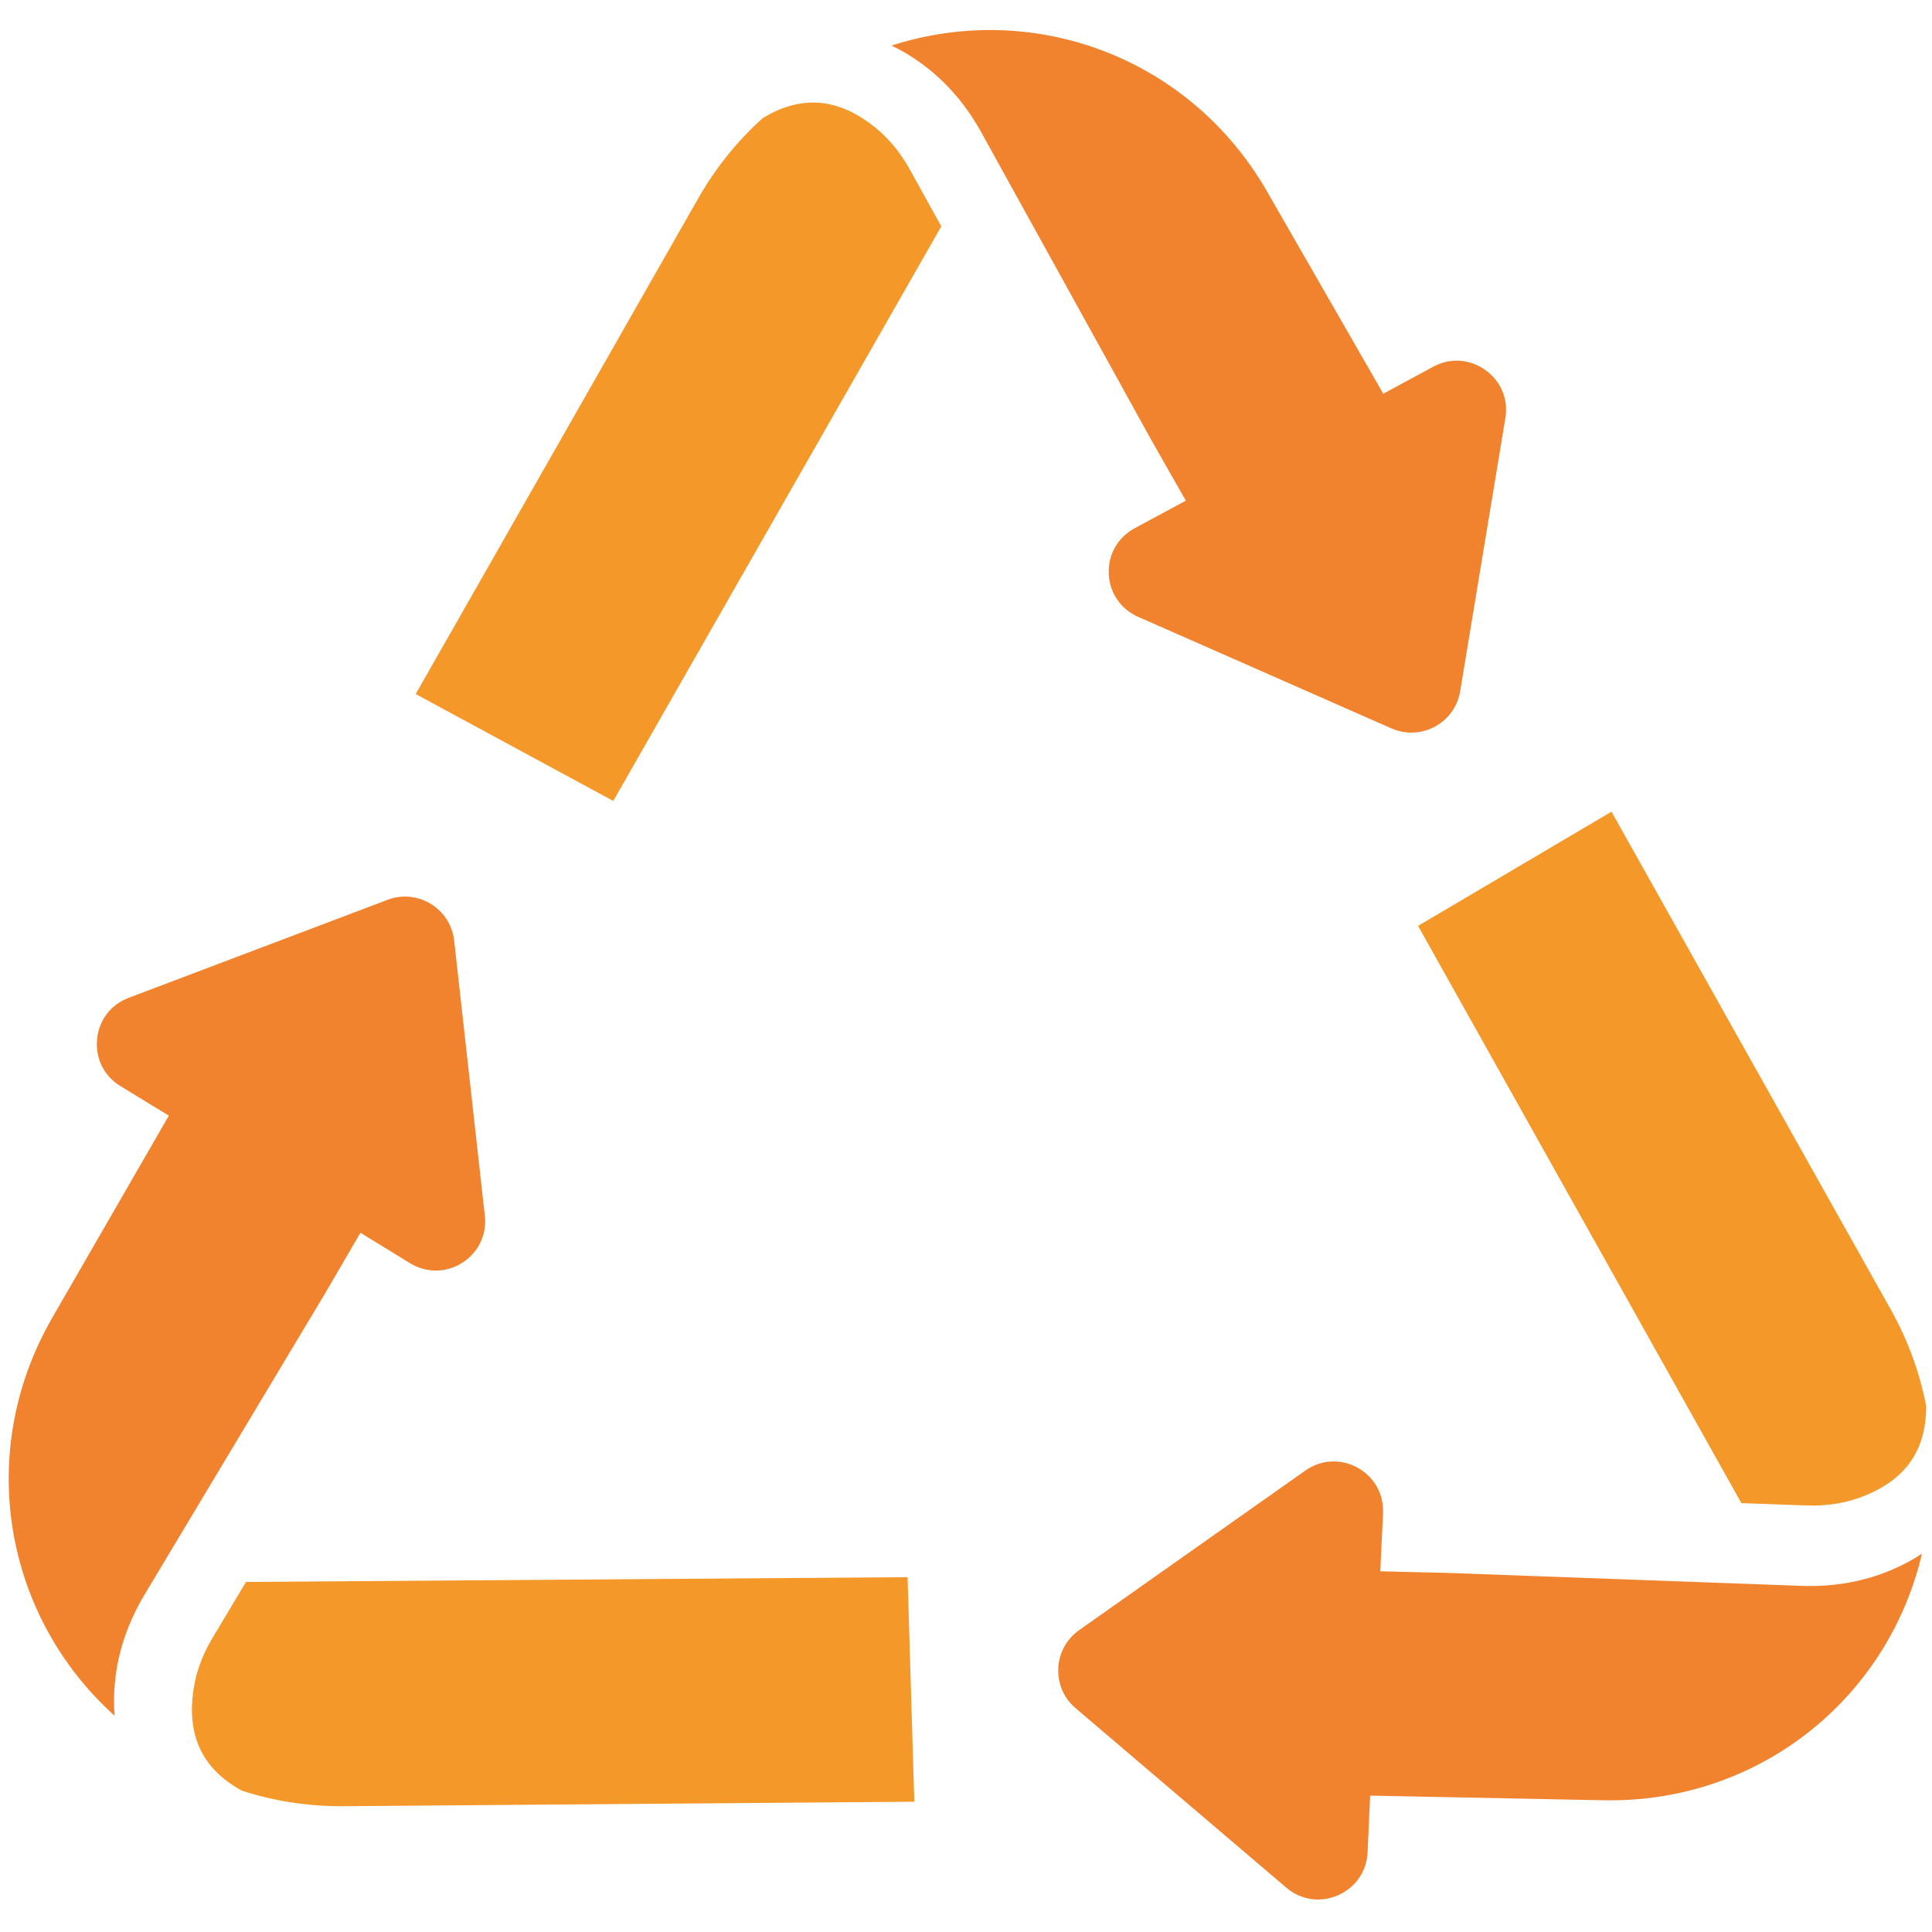
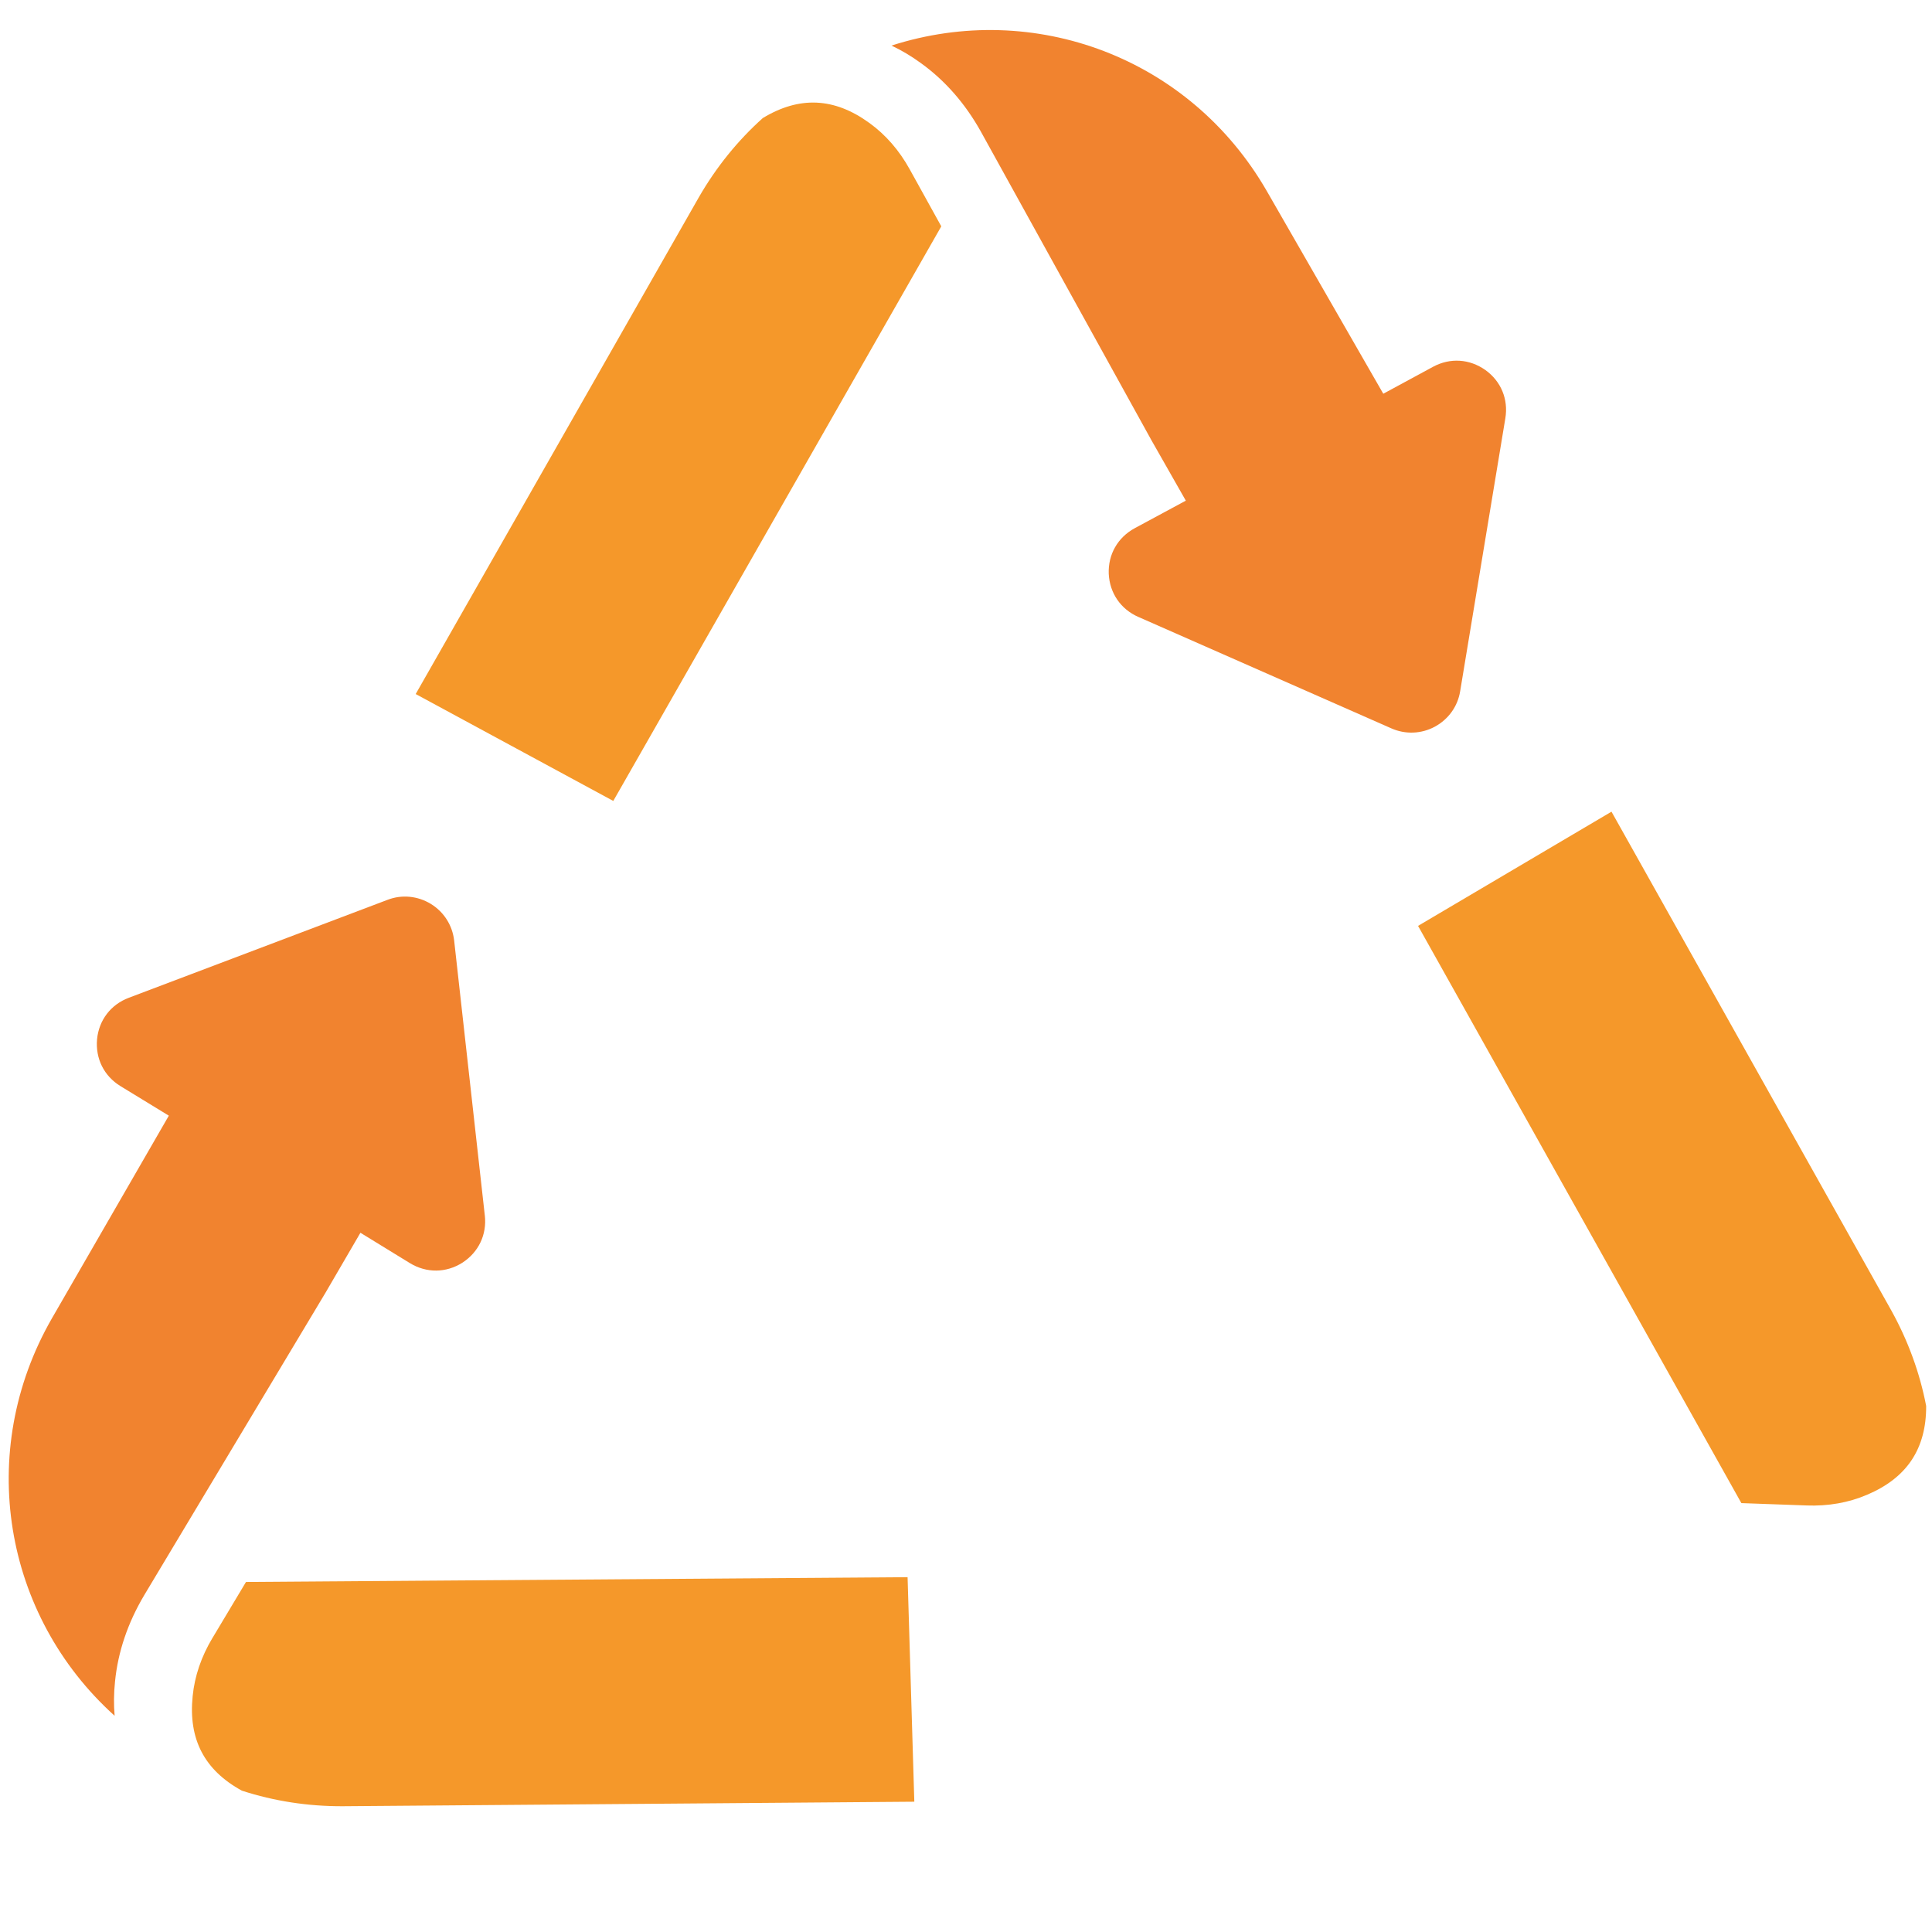
<svg xmlns="http://www.w3.org/2000/svg" xmlns:ns1="http://sodipodi.sourceforge.net/DTD/sodipodi-0.dtd" xmlns:ns2="http://www.inkscape.org/namespaces/inkscape" version="1.1" id="svg2" xml:space="preserve" width="512" height="512" viewBox="0 0 512 512" ns1:docname="Website-Icon.svg" ns2:version="0.92.4 (5da689c313, 2019-01-14)">
  <defs id="defs6" />
  <ns1:namedview id="namedview4" pagecolor="#ffffff" bordercolor="#666666" borderopacity="1.0" ns2:pageshadow="2" ns2:pageopacity="0.0" ns2:pagecheckerboard="0" showgrid="false" ns2:zoom="1.33" ns2:cx="365.62827" ns2:cy="224.16271" ns2:window-width="1920" ns2:window-height="1009" ns2:window-x="-8" ns2:window-y="-8" ns2:window-maximized="1" ns2:current-layer="g8" />
  <g id="g8" ns2:groupmode="layer" ns2:label="ink_ext_XXXXXX" transform="matrix(1.333,0,0,-1.333,-5.208336e-4,512)">
    <flowRoot xml:space="preserve" id="flowRoot934" style="font-style:normal;font-variant:normal;font-weight:normal;font-stretch:normal;font-size:17.333px;line-height:1.25;font-family:'Century Gothic';-inkscape-font-specification:'Century Gothic, Normal';font-variant-ligatures:normal;font-variant-caps:normal;font-variant-numeric:normal;font-feature-settings:normal;text-align:start;letter-spacing:0px;word-spacing:0px;writing-mode:lr-tb;text-anchor:start;fill:#000000;fill-opacity:1;stroke:none">
      <flowRegion id="flowRegion936">
        <rect id="rect938" width="108.766" height="22.015" x="399.16" y="174.29" />
      </flowRegion>
      <flowPara id="flowPara940" />
    </flowRoot>
    <g id="g1007" transform="matrix(3.13,0,0,3.13,0.697,-10.995)">
      <g id="g995">
        <g id="g984">
          <path ns1:nodetypes="cccccccc" ns2:connector-curvature="0" id="path114-0-5" style="fill:#f5982a;fill-opacity:1;fill-rule:nonzero;stroke:none;stroke-width:0.116" d="m 57.566,115.461 c -0.67,1.216 -1.537,2.213 -2.577,2.961 -2.219,1.611 -4.437,1.715 -6.76,0.307 -1.595,-1.429 -2.958,-3.118 -4.056,-5.019 L 26.181,82.144 38.731,75.354 59.565,111.85 57.566,115.461" />
          <path ns1:nodetypes="ccccccccccccccccc" ns2:connector-curvature="0" id="path118-4-7" style="fill:#f1832f;fill-opacity:1;fill-rule:nonzero;stroke:none;stroke-width:0.119" d="m 72.085,87.041 16.075,-7.081 c 0.889,-0.389 1.897,-0.353 2.762,0.115 0.854,0.467 1.446,1.283 1.6,2.249 l 2.869,17.331 c 0.202,1.21 -0.273,2.358 -1.268,3.07 -1.008,0.711 -2.24,0.789 -3.319,0.207 l -3.165,-1.714 -7.41,12.894 c -4.884,8.457 -14.771,12.135 -23.827,9.22 0.64,-0.301 1.268,-0.675 1.873,-1.117 1.541,-1.112 2.809,-2.571 3.793,-4.327 l 10.847,-19.627 2.182,-3.834 -3.248,-1.751 c -1.079,-0.587 -1.695,-1.668 -1.648,-2.894 0.059,-1.226 0.759,-2.249 1.885,-2.743" />
          <g transform="rotate(-121.025,104.597,124.43)" id="g962">
            <path d="m 179.891,181.282 c -0.67,1.216 -1.537,2.213 -2.577,2.961 -2.219,1.611 -4.437,1.715 -6.76,0.307 -1.595,-1.429 -2.958,-3.118 -4.056,-5.019 l -17.992,-31.566 12.549,-6.79 20.834,36.495 -1.999,3.611" style="fill:#f5982a;fill-opacity:1;fill-rule:nonzero;stroke:none;stroke-width:0.116" id="path114-0-5-0" ns2:connector-curvature="0" ns1:nodetypes="cccccccc" />
-             <path d="m 194.41,152.863 16.075,-7.081 c 0.889,-0.389 1.897,-0.353 2.762,0.115 0.854,0.467 1.446,1.283 1.6,2.249 l 2.869,17.331 c 0.202,1.21 -0.273,2.358 -1.268,3.07 -1.008,0.711 -2.24,0.789 -3.319,0.207 l -3.165,-1.714 -7.41,12.894 c -4.884,8.457 -14.771,12.135 -23.827,9.22 0.64,-0.301 1.268,-0.675 1.873,-1.117 1.541,-1.112 2.809,-2.571 3.793,-4.327 l 10.847,-19.627 2.182,-3.834 -3.248,-1.751 c -1.079,-0.587 -1.695,-1.668 -1.648,-2.894 0.059,-1.226 0.759,-2.249 1.885,-2.743" style="fill:#f1832f;fill-opacity:1;fill-rule:nonzero;stroke:none;stroke-width:0.119" id="path118-4-7-6" ns2:connector-curvature="0" ns1:nodetypes="ccccccccccccccccc" />
          </g>
          <g transform="rotate(120.135,196.967,26.538)" id="g974">
            <path d="m 285.437,187.573 c -0.67,1.216 -1.537,2.213 -2.577,2.961 -2.219,1.611 -4.437,1.715 -6.76,0.307 -1.595,-1.429 -2.958,-3.118 -4.056,-5.019 l -17.992,-31.566 12.549,-6.79 20.834,36.495 -1.999,3.611" style="fill:#f5982a;fill-opacity:1;fill-rule:nonzero;stroke:none;stroke-width:0.116" id="path114-0-5-4" ns2:connector-curvature="0" ns1:nodetypes="cccccccc" />
            <path d="m 299.956,159.154 16.075,-7.081 c 0.889,-0.389 1.897,-0.353 2.762,0.115 0.854,0.467 1.446,1.283 1.6,2.249 l 2.869,17.331 c 0.202,1.21 -0.273,2.358 -1.268,3.07 -1.008,0.711 -2.24,0.789 -3.319,0.207 l -3.165,-1.714 -7.41,12.894 c -4.884,8.457 -14.771,12.135 -23.827,9.22 0.64,-0.301 1.268,-0.675 1.873,-1.117 1.541,-1.112 2.809,-2.571 3.793,-4.327 l 10.847,-19.627 2.182,-3.834 -3.248,-1.751 c -1.079,-0.587 -1.695,-1.668 -1.648,-2.894 0.059,-1.226 0.759,-2.249 1.885,-2.743" style="fill:#f1832f;fill-opacity:1;fill-rule:nonzero;stroke:none;stroke-width:0.119" id="path118-4-7-68" ns2:connector-curvature="0" ns1:nodetypes="ccccccccccccccccc" />
          </g>
        </g>
      </g>
    </g>
  </g>
</svg>